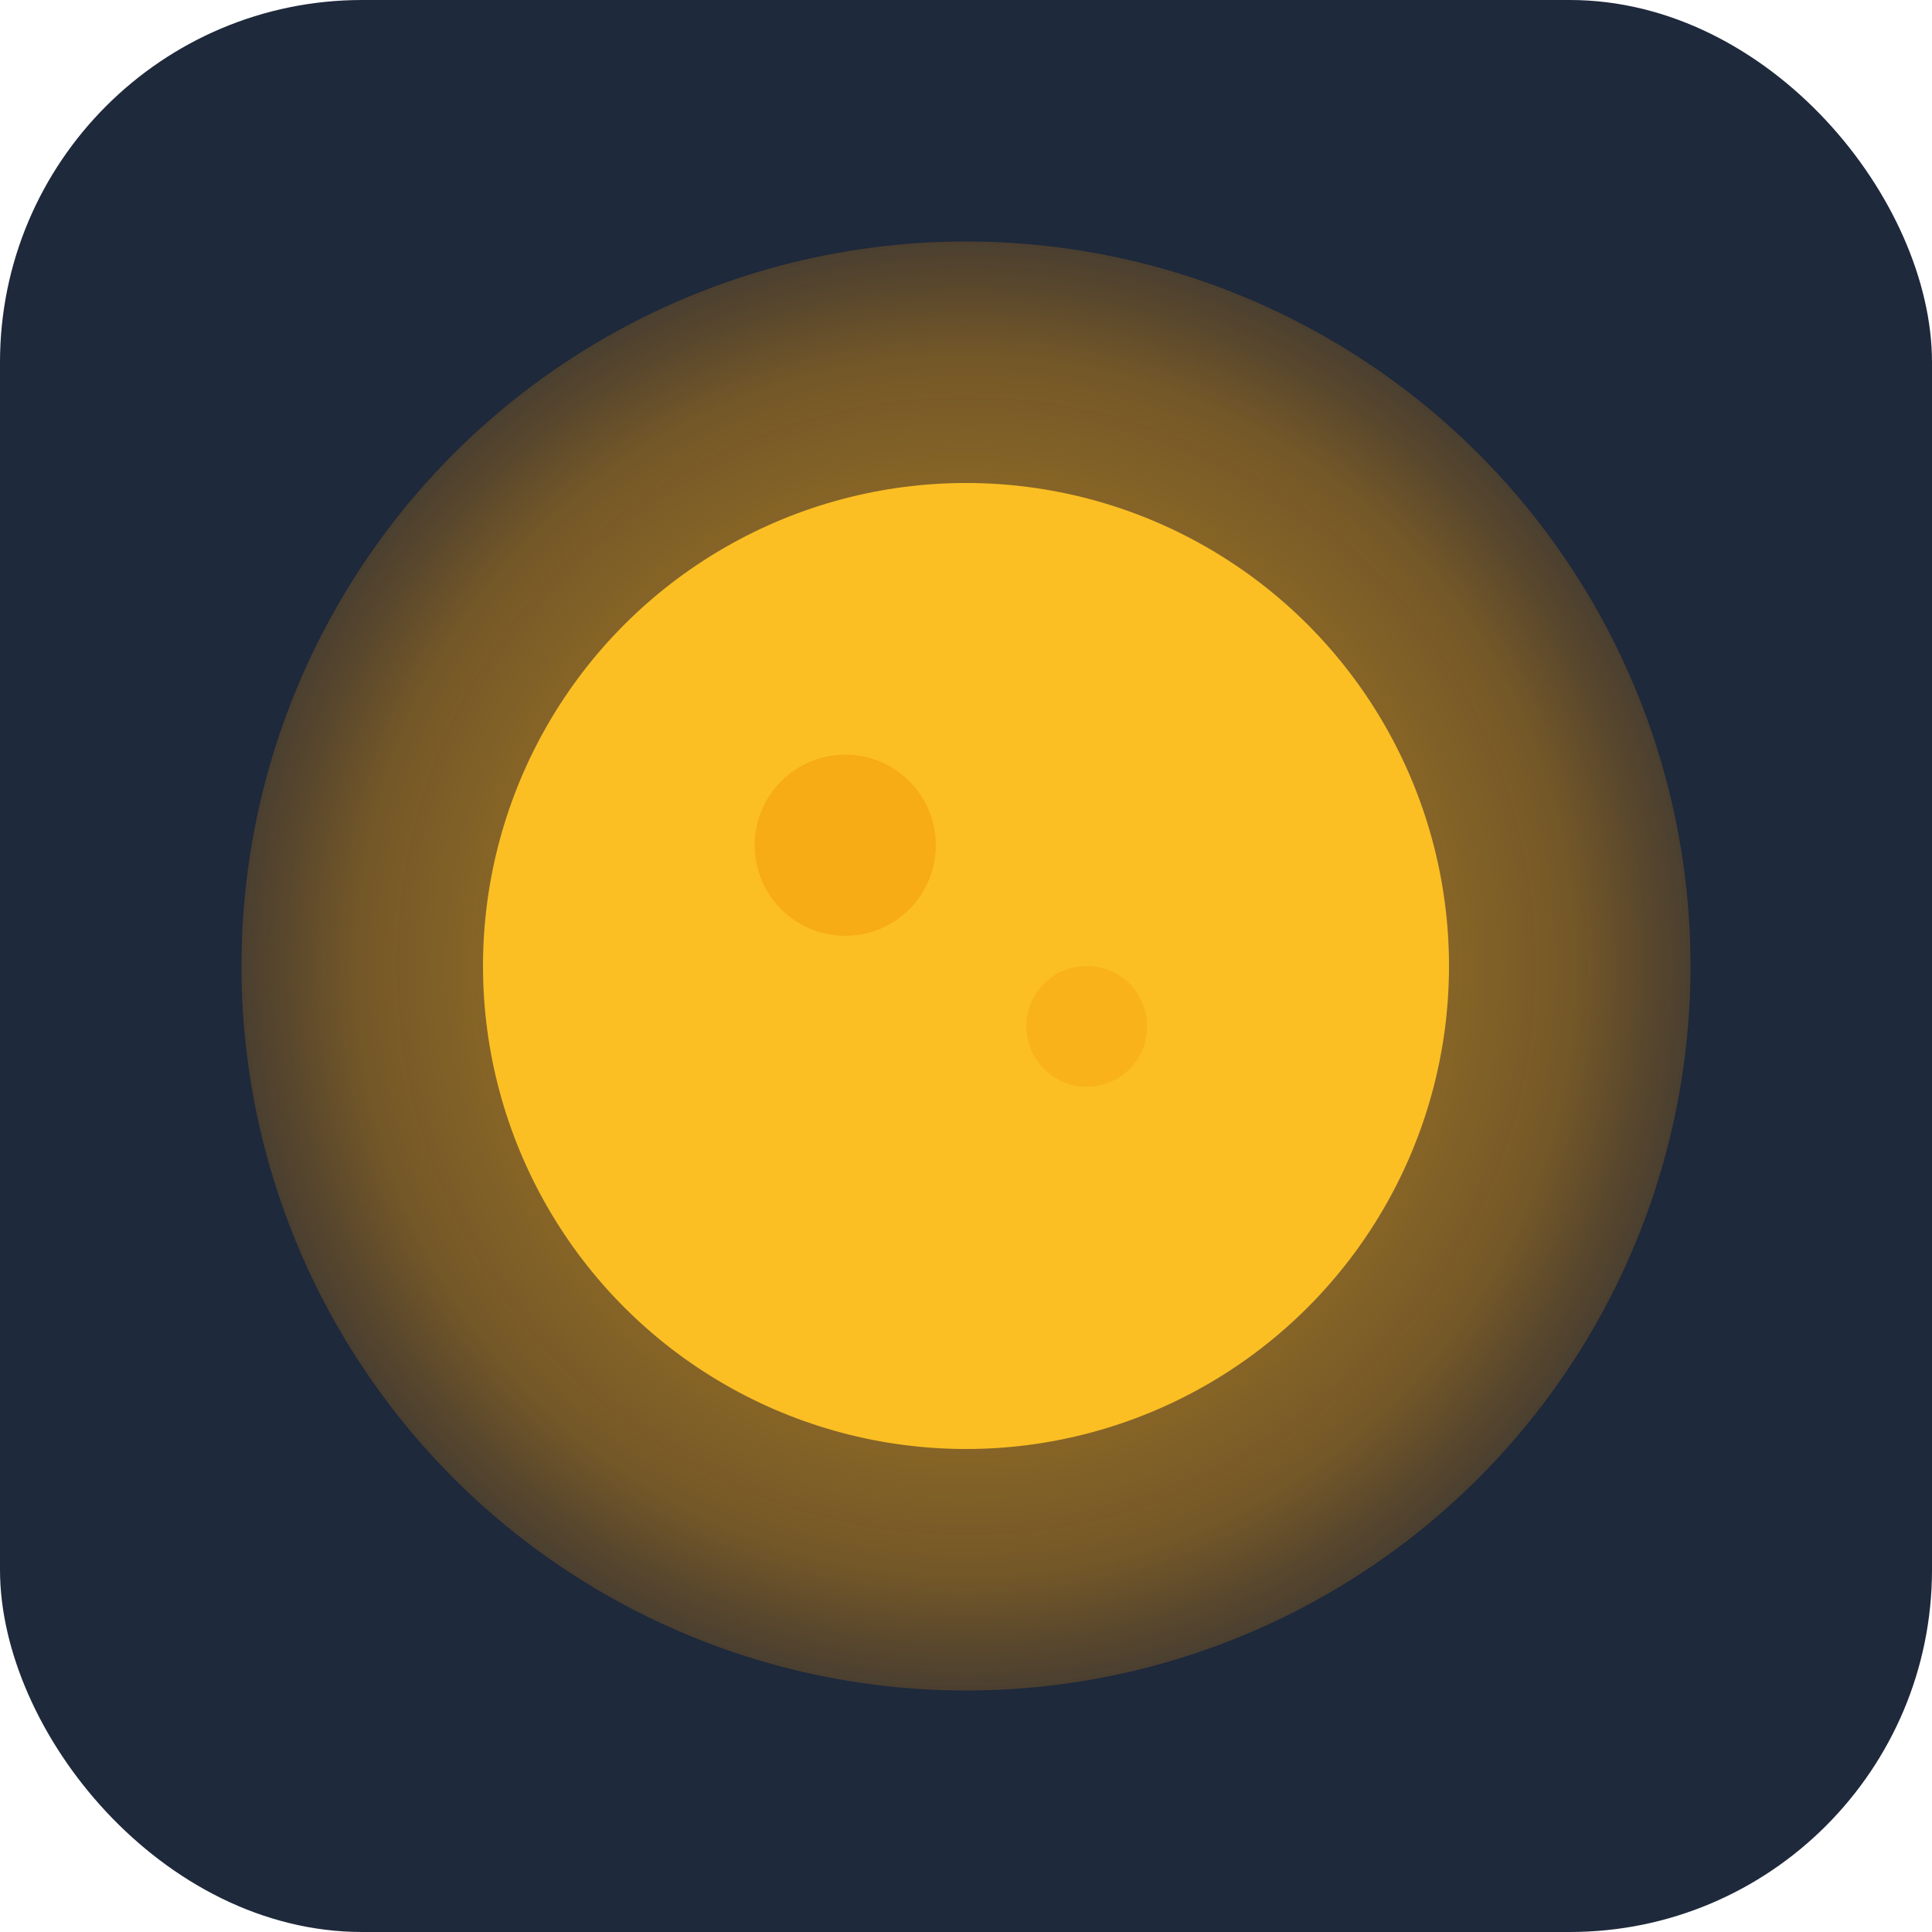
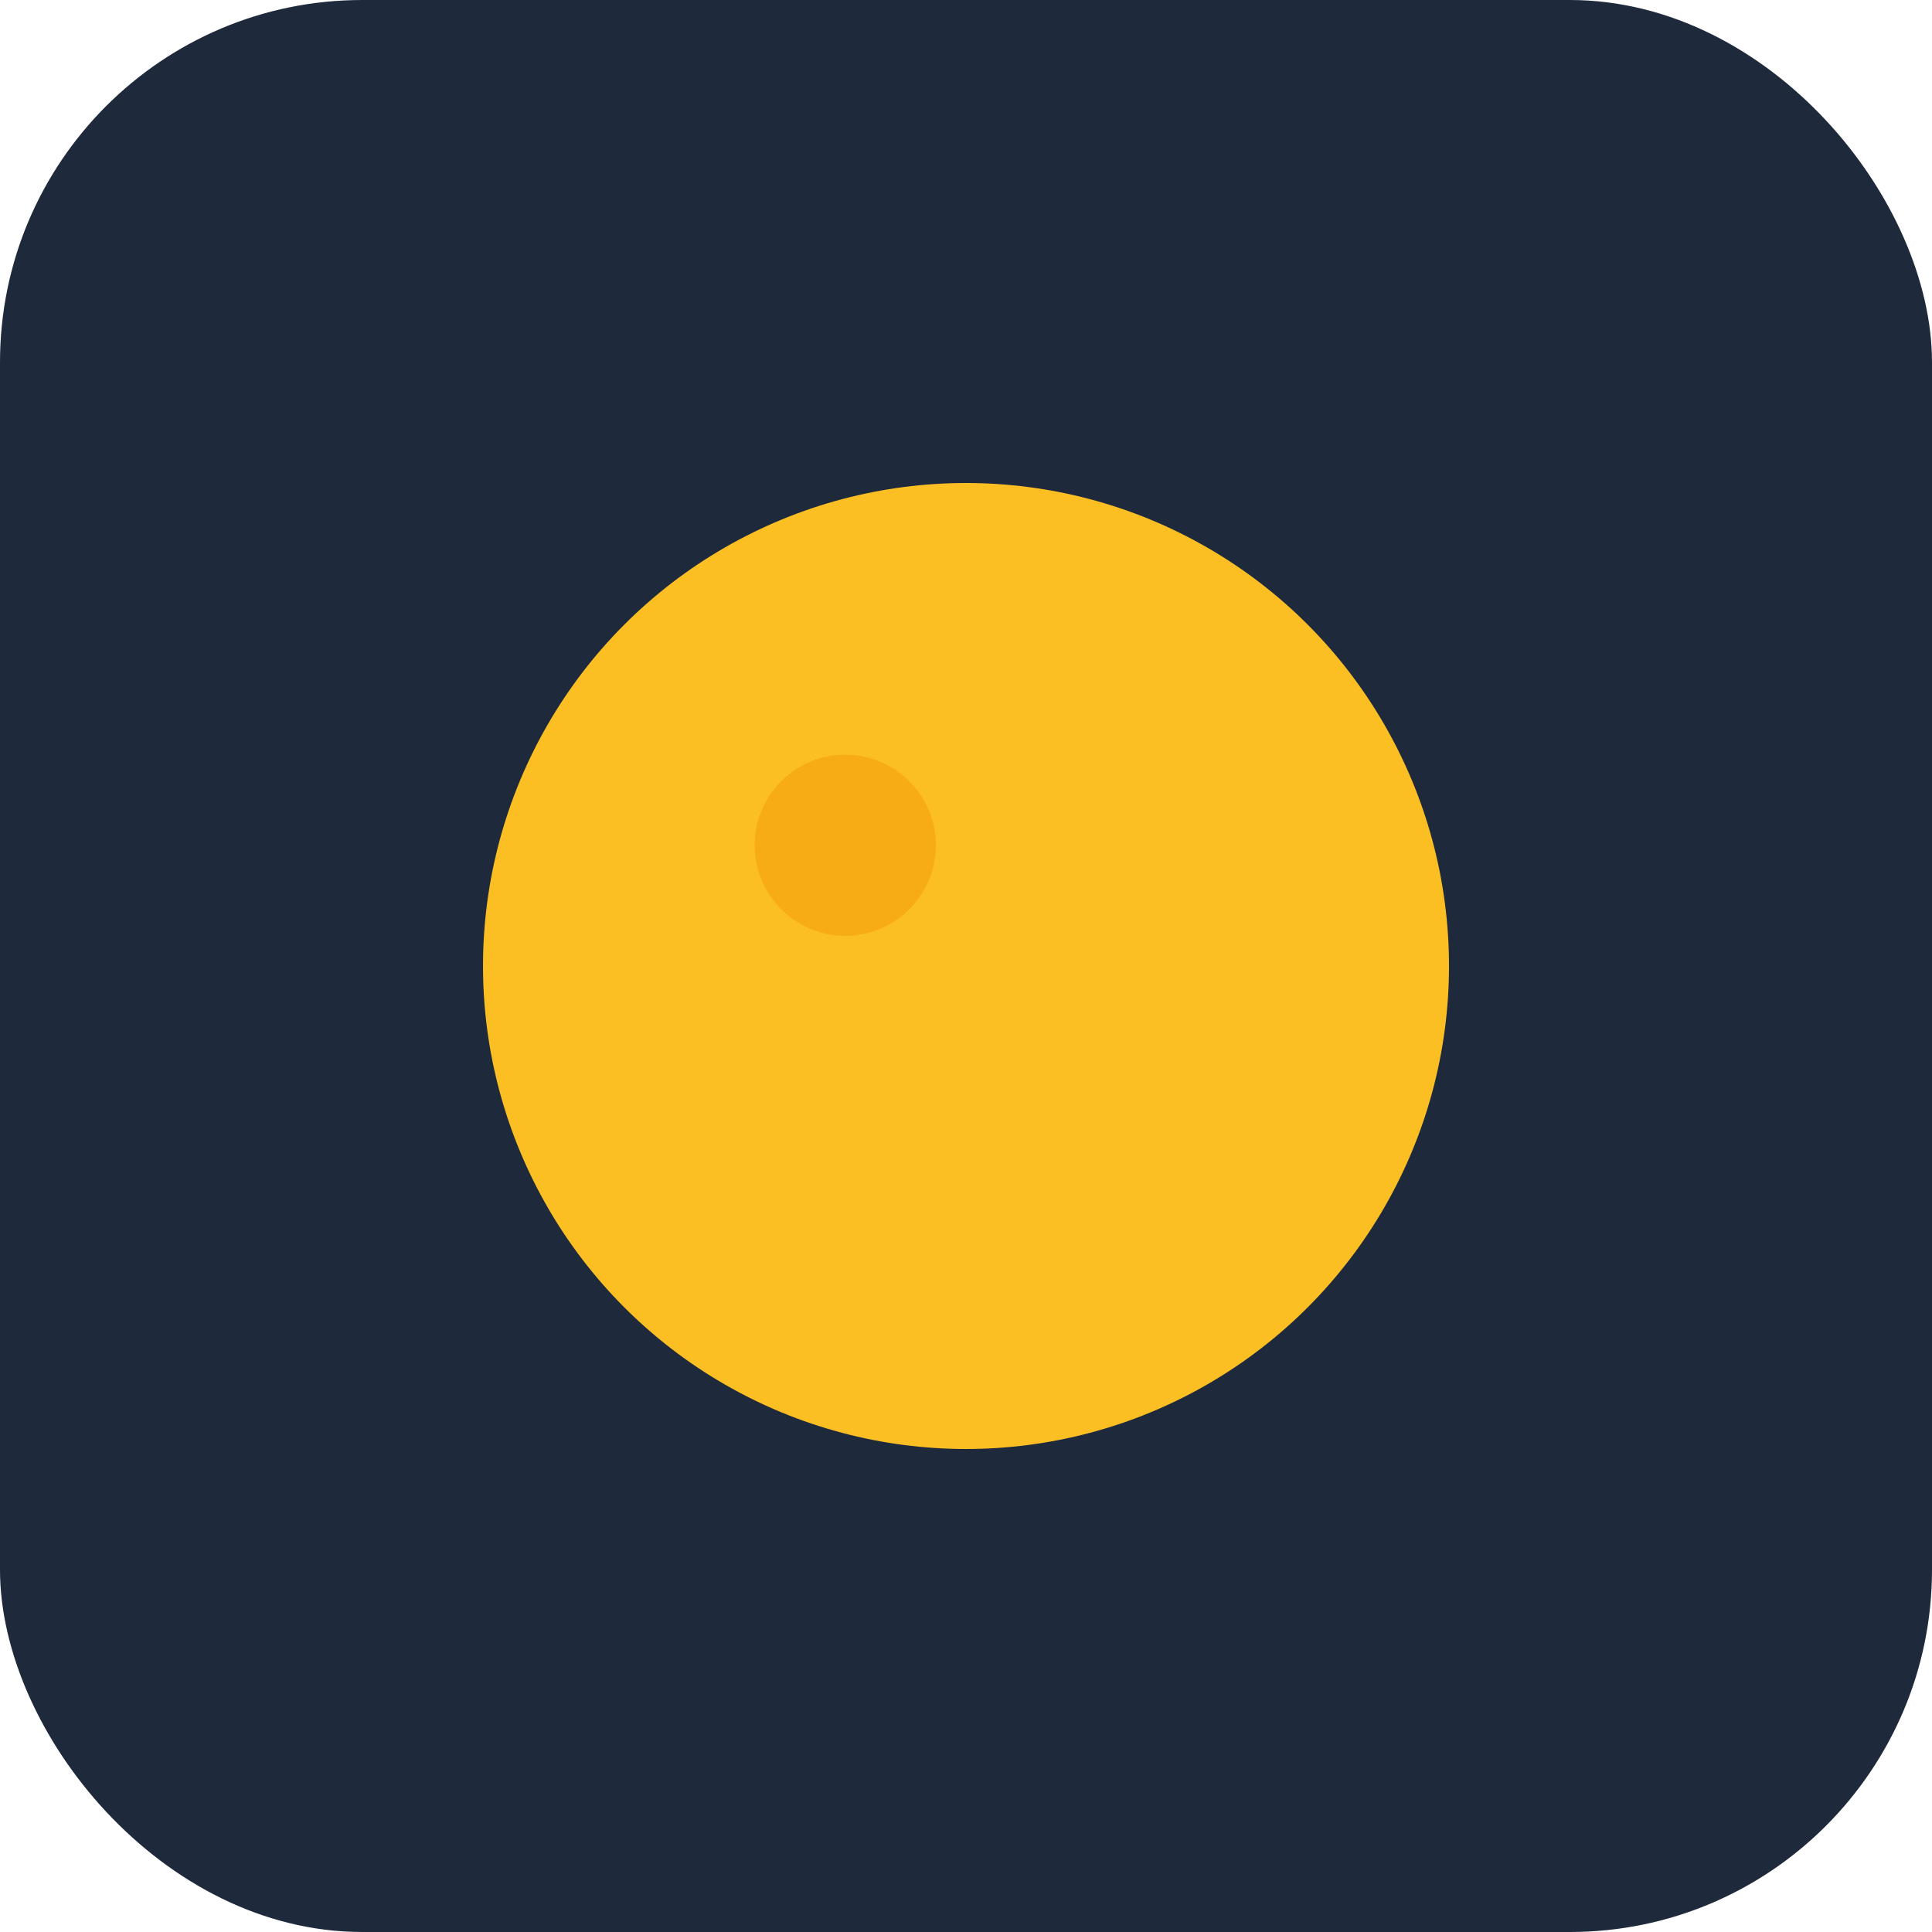
<svg xmlns="http://www.w3.org/2000/svg" width="32" height="32" viewBox="0 0 32 32">
  <defs>
    <radialGradient id="moonGlow" cx="50%" cy="50%" r="60%">
      <stop offset="0%" style="stop-color:#fbbf24;stop-opacity:0.8" />
      <stop offset="70%" style="stop-color:#f59e0b;stop-opacity:0.4" />
      <stop offset="100%" style="stop-color:#d97706;stop-opacity:0" />
    </radialGradient>
  </defs>
  <rect width="32" height="32" fill="#1e293b" rx="6" />
-   <circle cx="16" cy="16" r="12" fill="url(#moonGlow)" />
  <circle cx="16" cy="16" r="8" fill="#fbbf24" />
  <circle cx="14" cy="14" r="1.5" fill="#f59e0b" opacity="0.6" />
-   <circle cx="18" cy="17" r="1" fill="#f59e0b" opacity="0.4" />
</svg>